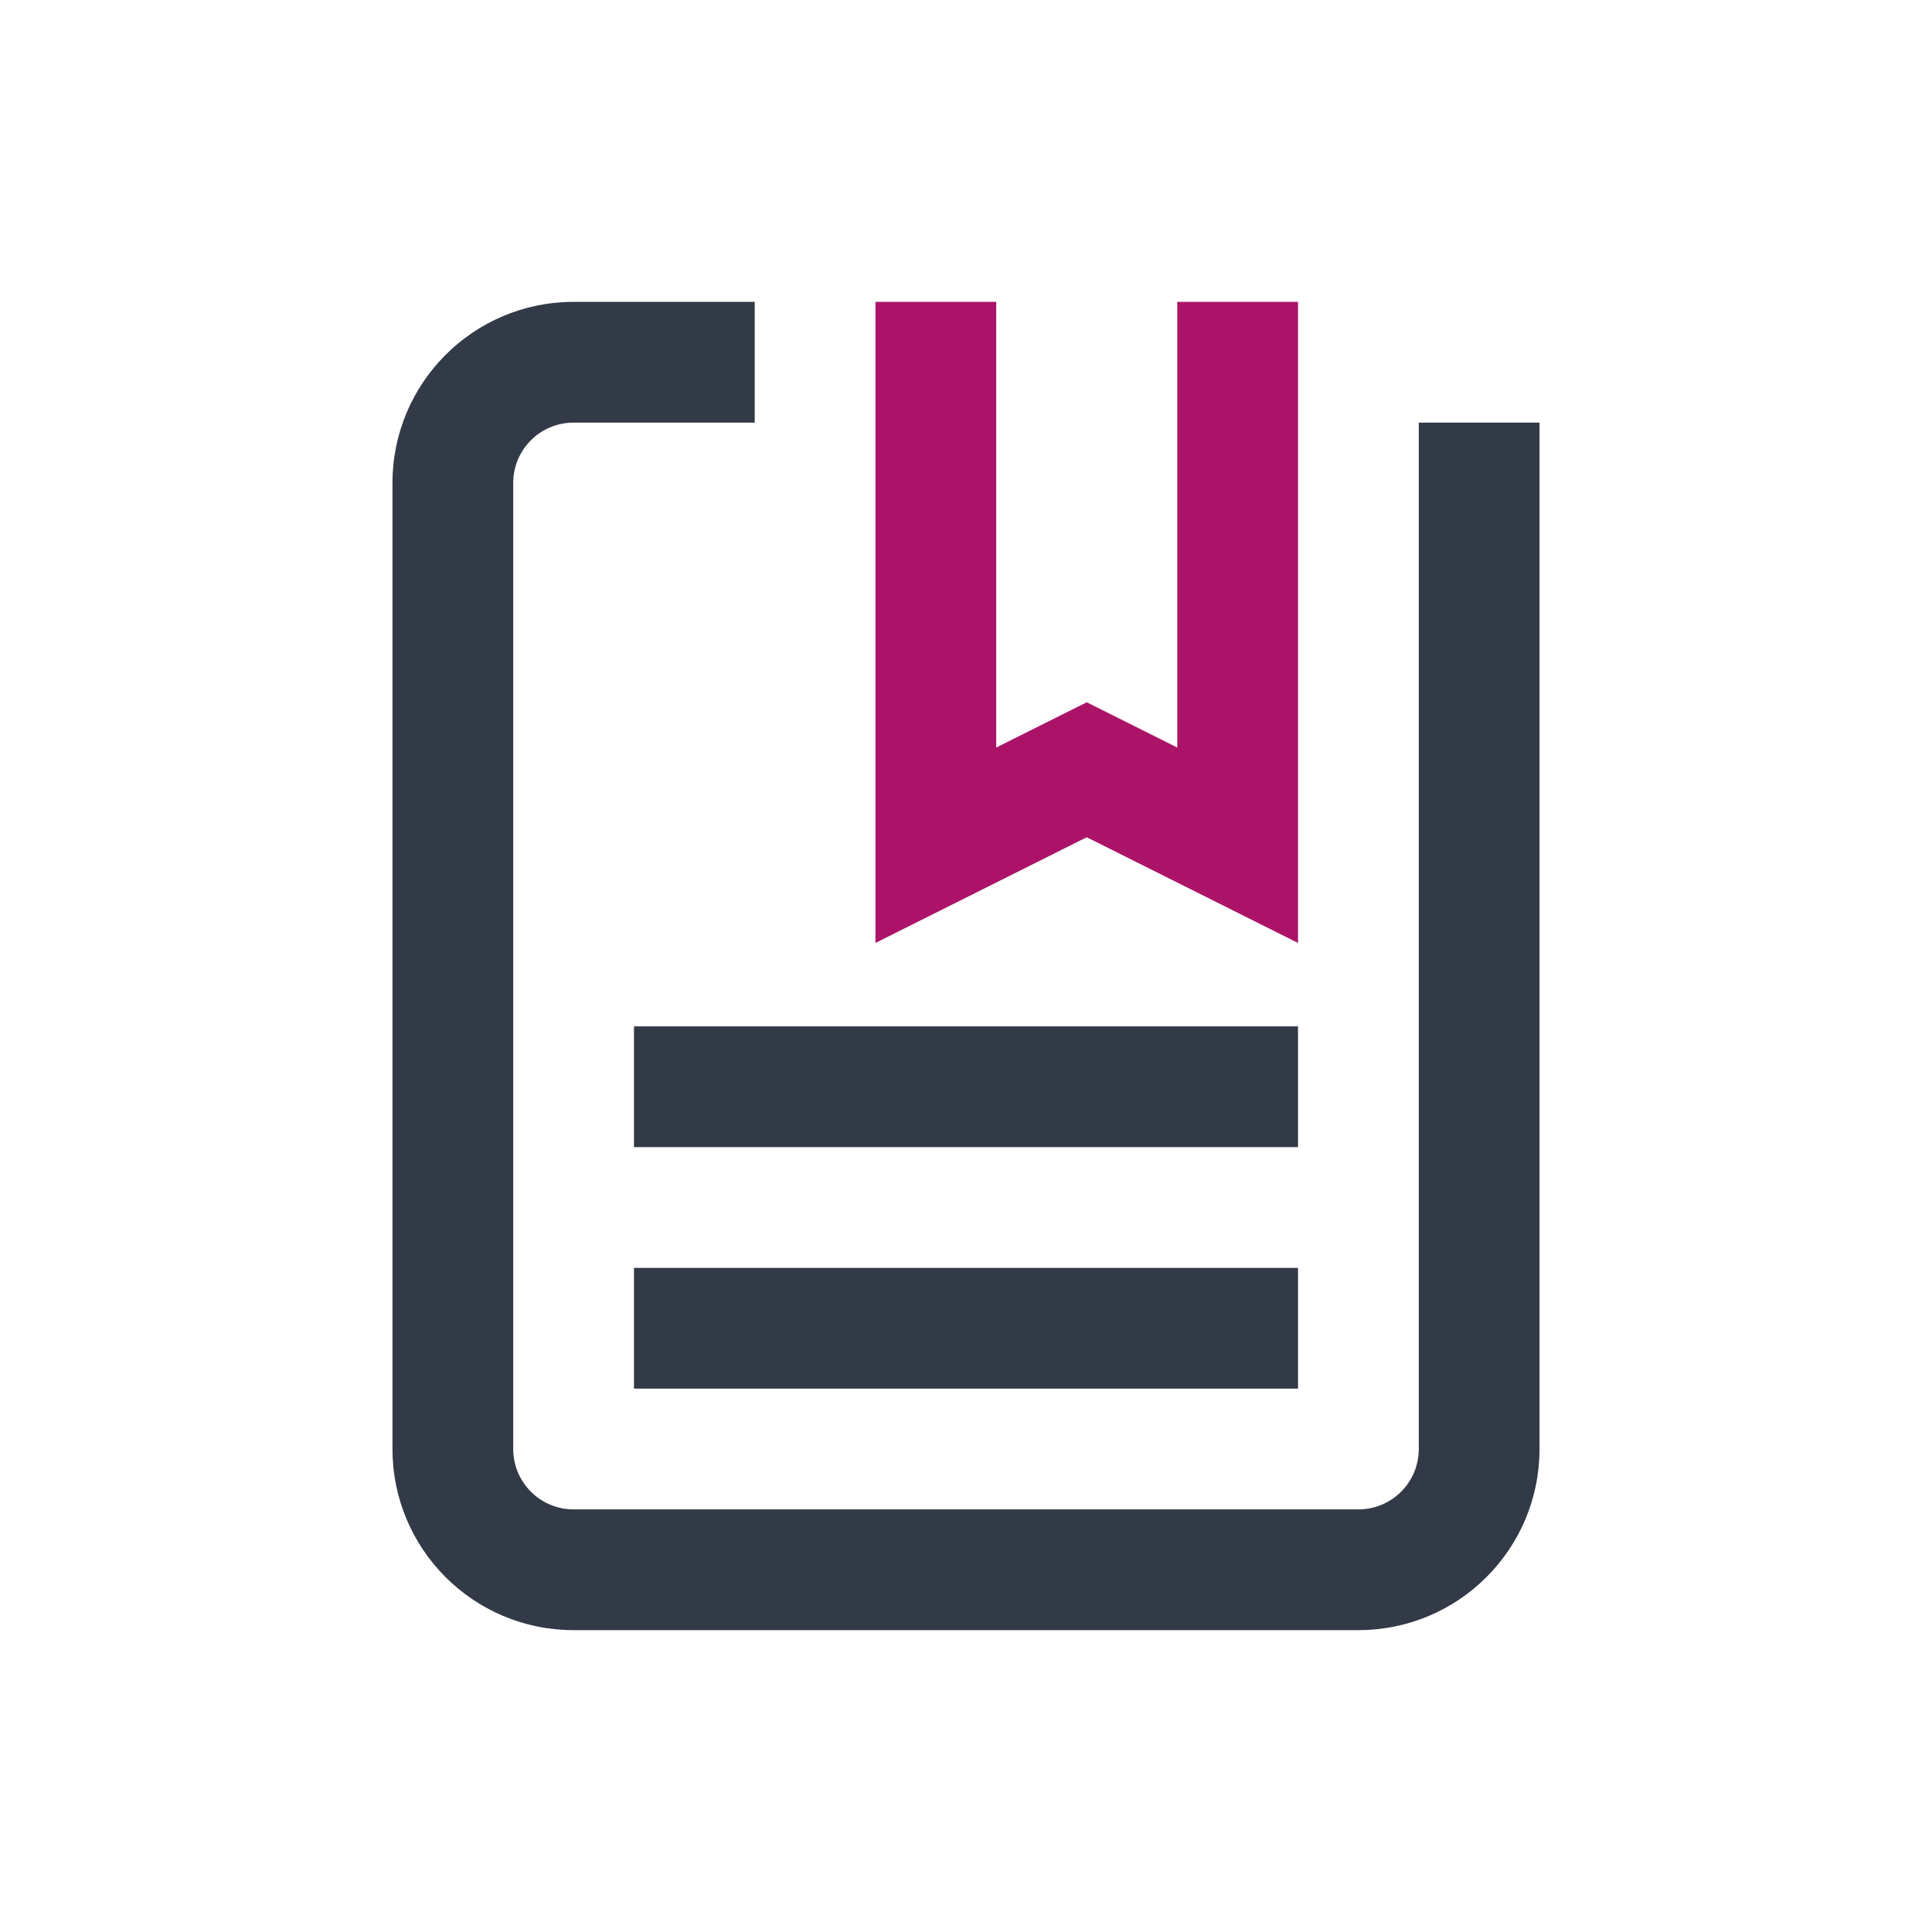
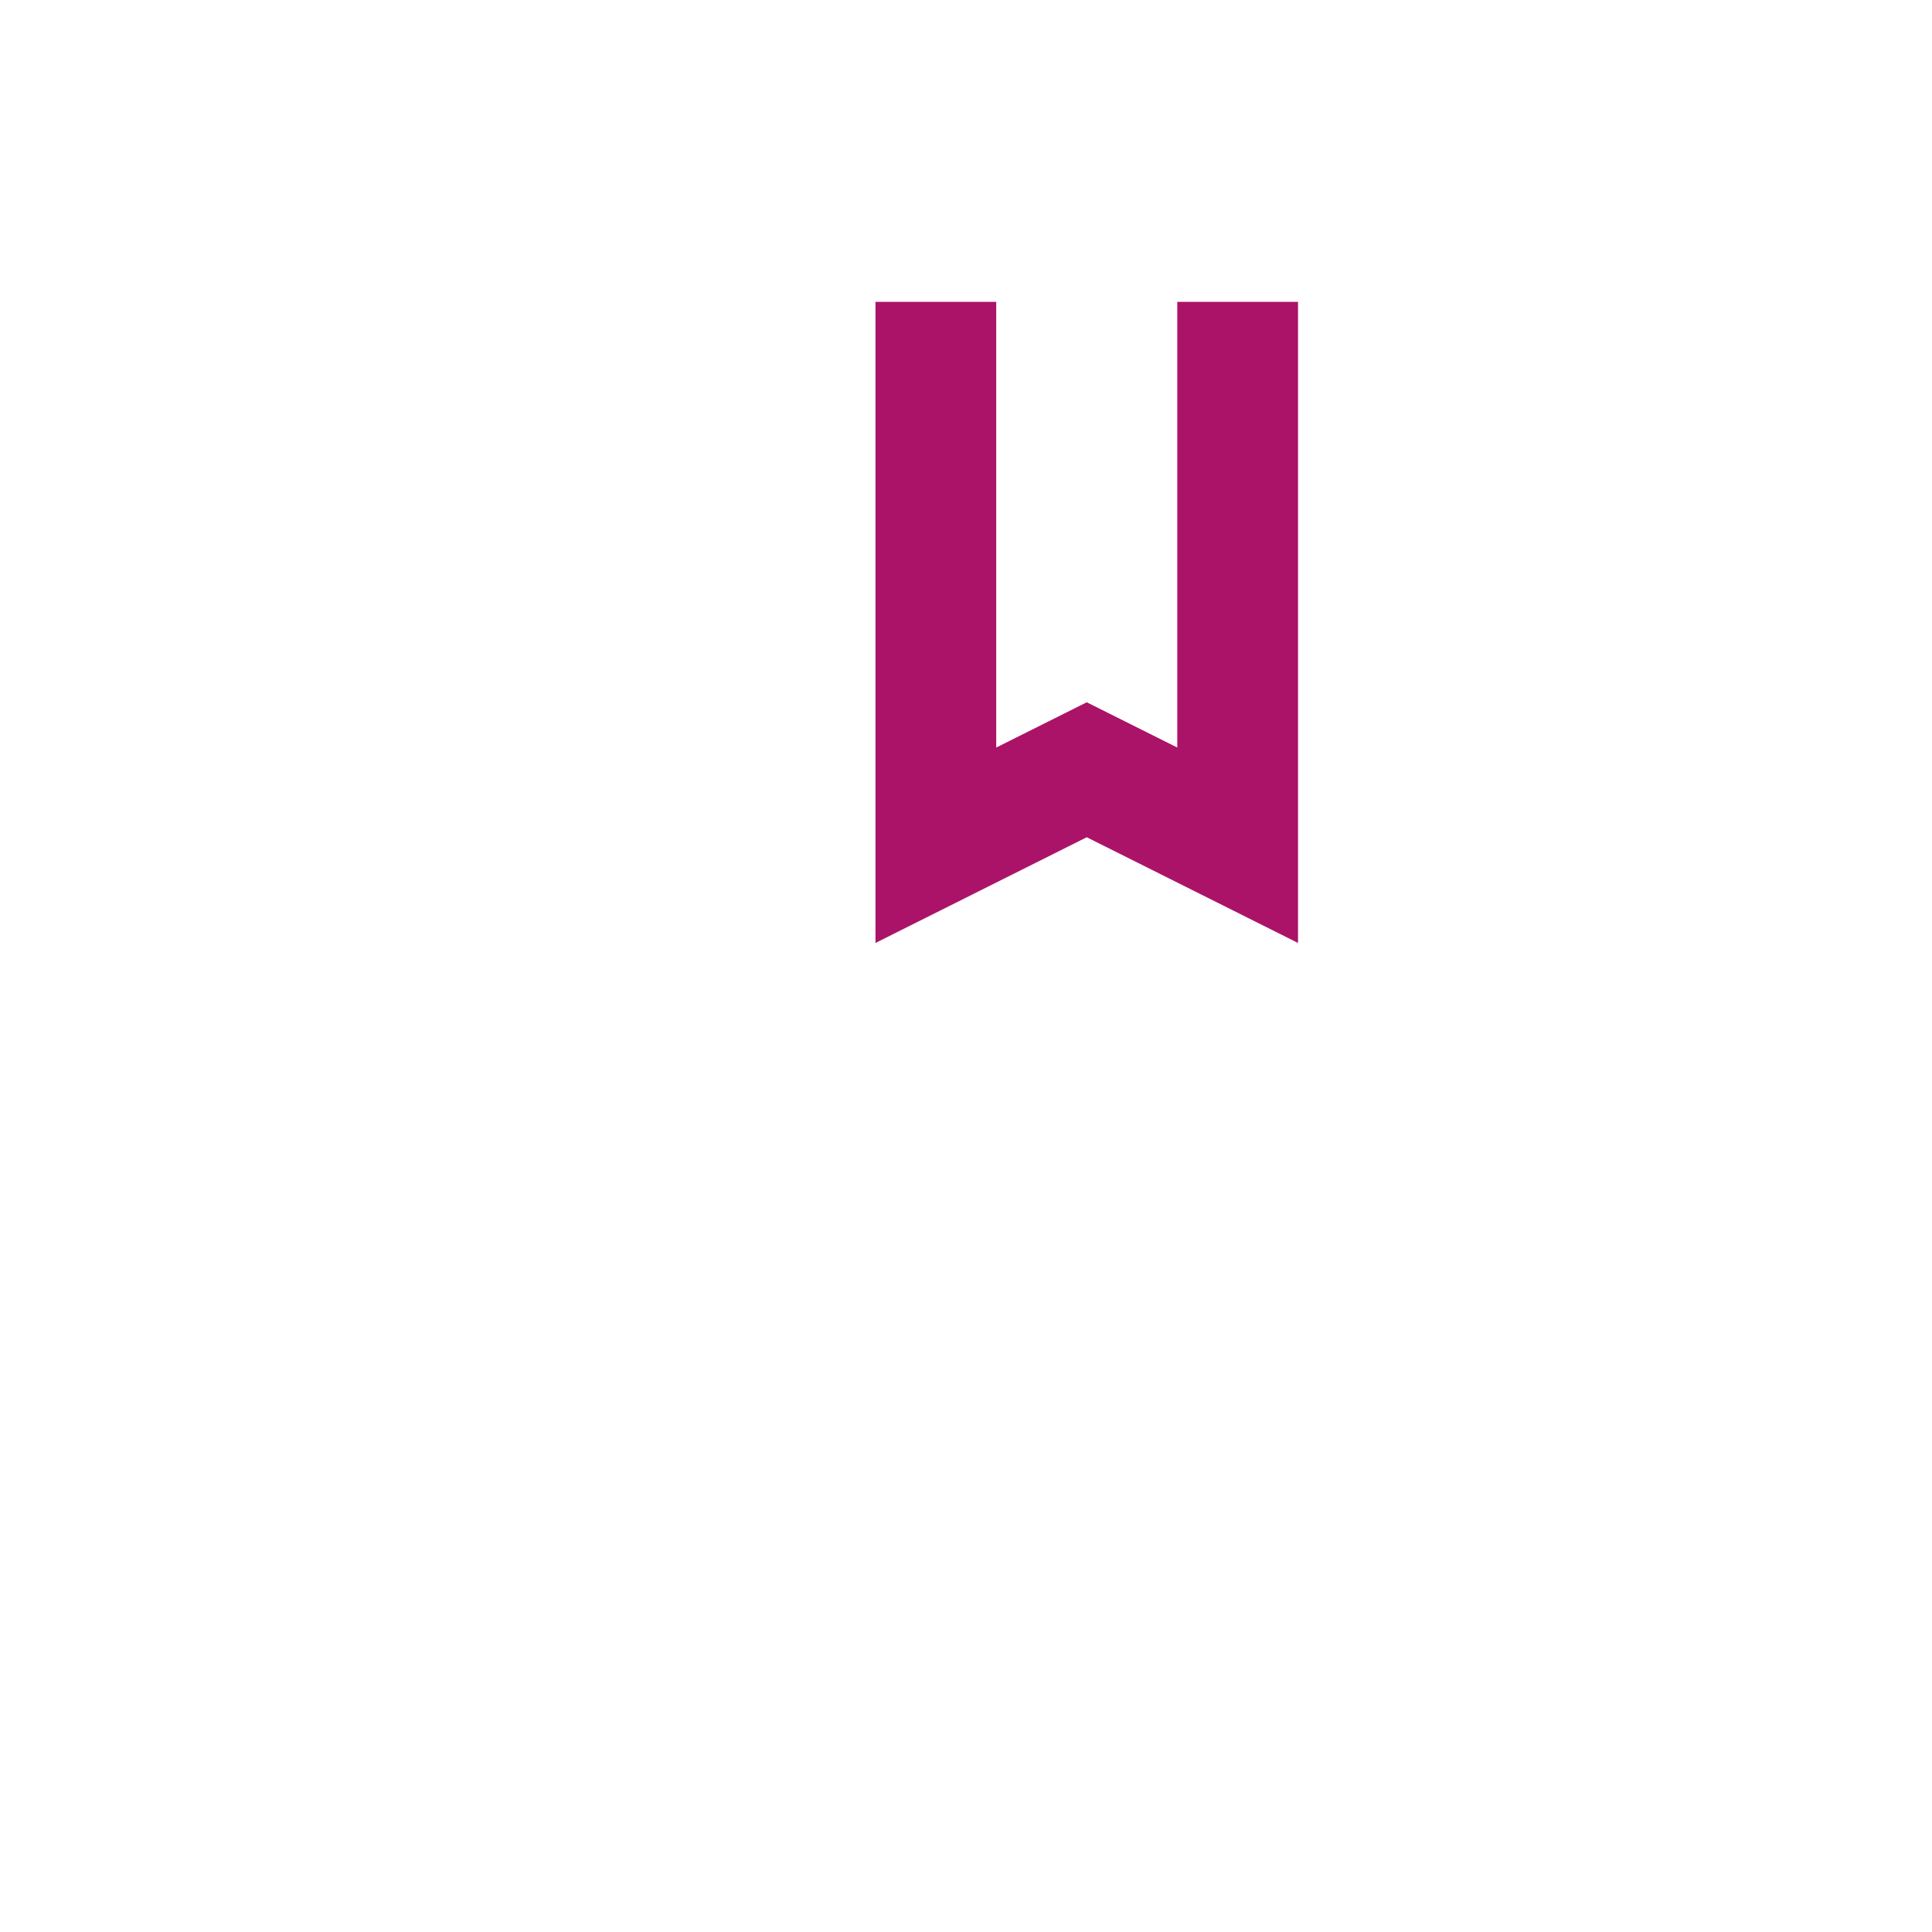
<svg xmlns="http://www.w3.org/2000/svg" width="28" height="28" viewBox="0 0 28 28" fill="none">
-   <path fill-rule="evenodd" clip-rule="evenodd" d="M22.312 21C22.312 22.45 21.137 23.625 19.688 23.625L8.312 23.625C6.863 23.625 5.688 22.45 5.688 21L5.688 7C5.688 5.55 6.863 4.375 8.312 4.375L10.938 4.375L10.938 6.125L8.312 6.125C7.829 6.125 7.438 6.517 7.438 7L7.438 21C7.438 21.483 7.829 21.875 8.312 21.875L19.688 21.875C20.171 21.875 20.562 21.483 20.562 21L20.562 6.125L22.312 6.125L22.312 21Z" fill="#323A47" />
-   <path fill-rule="evenodd" clip-rule="evenodd" d="M12.688 4.375H14.438V10.834L15.75 10.178L17.062 10.834V4.375H18.812V13.666L15.75 12.134L12.688 13.666V4.375Z" fill="#AB1368" />
-   <path fill-rule="evenodd" clip-rule="evenodd" d="M18.812 16.625L9.188 16.625L9.188 14.875L18.812 14.875L18.812 16.625Z" fill="#323A47" />
-   <path fill-rule="evenodd" clip-rule="evenodd" d="M18.812 20.125L9.188 20.125L9.188 18.375L18.812 18.375L18.812 20.125Z" fill="#323A47" />
+   <path fill-rule="evenodd" clip-rule="evenodd" d="M12.688 4.375H14.438V10.834L15.75 10.178L17.062 10.834V4.375H18.812V13.666L15.75 12.134L12.688 13.666Z" fill="#AB1368" />
</svg>